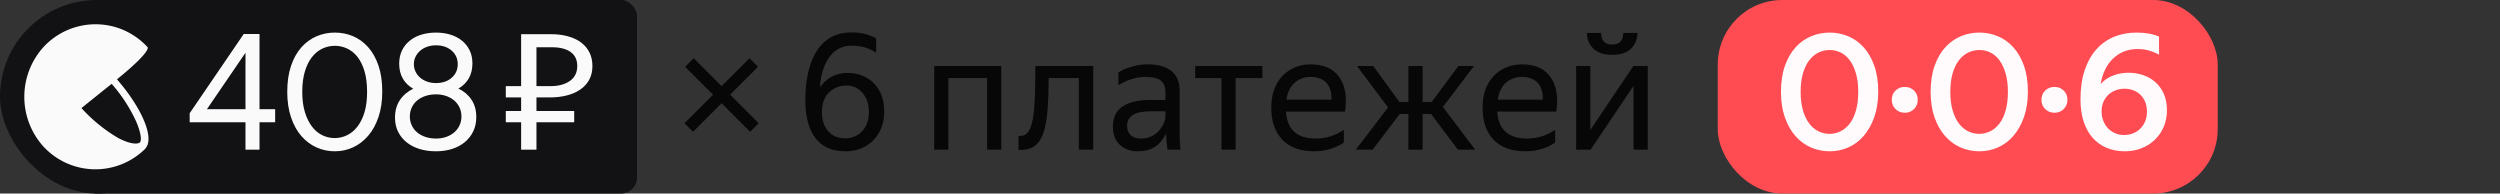
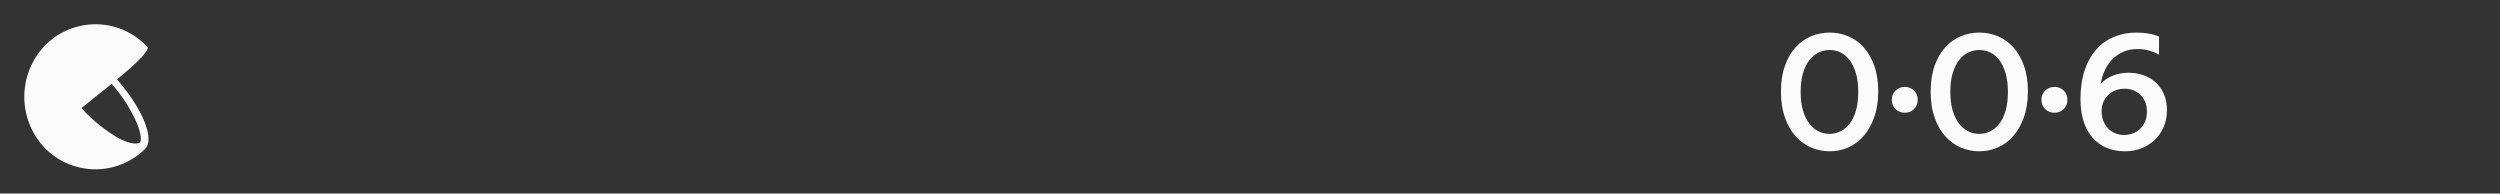
<svg xmlns="http://www.w3.org/2000/svg" width="310" height="24" viewBox="0 0 310 24">
  <rect x="0" y="0" width="310" height="24" fill="#333333" stroke="none" />
  <g transform="translate(0)">
-     <rect width="24" height="24" rx="12" fill="#121214" />
-     <rect x="10" width="69" height="24" rx="2" fill="#121214" />
    <g transform="translate(3, 3)">
      <path fill="rgba(255, 255, 255, 0.98)" fillOpacity="undefined" d="m11.6 6.95-.09-.12c4.28-3.46 3.8-3.97 3.8-3.97A8.85 8.85 0 0 0 11.8.52a8.79 8.79 0 0 0-9.43 2.34 9.2 9.2 0 0 0-.03 12.26 8.77 8.77 0 0 0 12.48.51l.06-.05.06-.06.02-.03a.76.76 0 0 0 .14-.17c1.01-1.31-.5-4.89-3.5-8.37Zm2.74 7.71c-.23.23-1.18.26-2.72-.57A19.3 19.3 0 0 1 7.1 10.4c-.25.2 3.94-3.17 3.75-3a19.19 19.19 0 0 1 3.02 4.63c.7 1.63.67 2.43.48 2.63Z" />
    </g>
-     <path d="M32.18 18.56L30.44 18.56L30.44 15.16L23.52 15.16L23.52 14.04L30.22 4.22L32.18 4.22L32.18 13.54L34.12 13.54L34.12 15.16L32.18 15.16L32.18 18.56ZM25.66 13.54L30.44 13.54L30.44 6.54L25.66 13.54ZM41.52 18.76L41.52 18.76Q40.32 18.76 39.25 18.28Q38.18 17.80 37.37 16.87Q36.56 15.94 36.09 14.56Q35.62 13.18 35.62 11.38L35.62 11.38Q35.62 9.54 36.09 8.16Q36.56 6.78 37.37 5.87Q38.18 4.96 39.25 4.50Q40.32 4.04 41.52 4.04L41.52 4.04Q42.72 4.04 43.78 4.49Q44.84 4.94 45.65 5.85Q46.46 6.76 46.93 8.13Q47.40 9.50 47.40 11.34L47.40 11.34Q47.40 13.14 46.93 14.52Q46.46 15.90 45.65 16.84Q44.84 17.78 43.78 18.27Q42.72 18.76 41.52 18.76ZM41.50 17.12L41.50 17.12Q42.30 17.12 43.03 16.77Q43.76 16.42 44.32 15.70Q44.88 14.98 45.20 13.91Q45.52 12.84 45.52 11.40L45.52 11.40Q45.52 9.92 45.20 8.84Q44.88 7.76 44.33 7.06Q43.78 6.36 43.05 6.02Q42.32 5.68 41.52 5.68L41.52 5.68Q40.72 5.68 39.99 6.02Q39.26 6.36 38.70 7.06Q38.14 7.76 37.81 8.84Q37.48 9.92 37.48 11.40L37.48 11.40Q37.48 12.84 37.81 13.91Q38.14 14.98 38.69 15.70Q39.24 16.42 39.97 16.77Q40.70 17.12 41.50 17.12ZM54.06 18.76L54.06 18.76Q52.94 18.76 52.01 18.47Q51.08 18.18 50.41 17.64Q49.74 17.10 49.36 16.33Q48.98 15.56 48.98 14.58L48.98 14.58Q48.98 13.32 49.58 12.42Q50.18 11.52 51.24 11.00L51.24 11.00Q50.42 10.54 49.96 9.76Q49.50 8.98 49.50 7.90L49.50 7.90Q49.50 6.98 49.84 6.27Q50.18 5.56 50.79 5.06Q51.40 4.56 52.24 4.30Q53.08 4.04 54.06 4.04L54.06 4.04Q55.02 4.04 55.84 4.29Q56.66 4.54 57.27 5.03Q57.88 5.52 58.23 6.23Q58.58 6.94 58.58 7.86L58.58 7.86Q58.58 8.94 58.12 9.73Q57.66 10.52 56.84 10.98L56.84 10.98Q57.88 11.48 58.47 12.37Q59.06 13.26 59.06 14.52L59.06 14.52Q59.06 15.50 58.68 16.29Q58.30 17.08 57.63 17.63Q56.96 18.18 56.05 18.47Q55.14 18.76 54.06 18.76ZM54.06 17.18L54.06 17.18Q54.74 17.18 55.32 16.98Q55.90 16.78 56.32 16.42Q56.74 16.06 56.98 15.55Q57.22 15.04 57.22 14.44L57.22 14.44Q57.22 13.84 56.98 13.33Q56.74 12.82 56.32 12.46Q55.90 12.10 55.32 11.90Q54.74 11.70 54.06 11.70L54.06 11.70Q53.36 11.70 52.76 11.90Q52.16 12.10 51.73 12.46Q51.30 12.82 51.06 13.33Q50.82 13.84 50.82 14.44L50.82 14.44Q50.82 15.04 51.06 15.55Q51.30 16.06 51.73 16.42Q52.16 16.78 52.76 16.98Q53.36 17.18 54.06 17.18ZM54.06 10.30L54.06 10.30Q55.26 10.30 56.01 9.64Q56.76 8.98 56.76 7.96L56.76 7.96Q56.76 6.94 56.01 6.28Q55.26 5.62 54.06 5.62L54.06 5.62Q53.46 5.62 52.96 5.80Q52.46 5.98 52.10 6.29Q51.74 6.60 51.53 7.03Q51.32 7.46 51.32 7.96L51.32 7.96Q51.32 8.46 51.53 8.89Q51.74 9.32 52.10 9.63Q52.46 9.94 52.96 10.12Q53.46 10.30 54.06 10.30ZM64.62 4.24L68.36 4.24Q69.48 4.24 70.42 4.50Q71.36 4.76 72.03 5.25Q72.70 5.74 73.08 6.48Q73.46 7.22 73.46 8.18L73.46 8.18Q73.46 9.18 73.05 9.91Q72.64 10.64 71.93 11.12Q71.22 11.60 70.26 11.84Q69.30 12.08 68.20 12.08L68.20 12.08L66.52 12.08L66.52 13.76L71.20 13.76L71.20 15.16L66.52 15.16L66.52 18.56L64.62 18.56L64.62 15.16L62.72 15.16L62.72 13.76L64.62 13.76L64.62 12.08L62.72 12.08L62.72 10.68L64.62 10.68L64.62 4.24ZM66.52 10.68L68.28 10.68Q69.74 10.68 70.66 10.04Q71.58 9.40 71.58 8.18L71.58 8.18Q71.58 7.04 70.76 6.45Q69.94 5.86 68.44 5.86L68.44 5.86L66.52 5.86L66.52 10.68Z" fill="rgba(255, 255, 255, 0.98)" />
-     <path d="M85.94 16.34L84.88 15.28L88.42 11.74L84.96 8.28L86.02 7.22L89.48 10.68L92.94 7.22L94 8.28L90.54 11.74L94.08 15.28L93.02 16.34L89.48 12.80L85.94 16.34ZM109.64 13.86L109.64 13.86Q109.64 15.32 109.01 16.43Q108.38 17.54 107.30 18.15Q106.22 18.76 104.88 18.76L104.88 18.76Q103.08 18.76 101.98 17.96Q100.88 17.16 100.37 15.74Q99.86 14.32 99.86 12.48L99.86 12.48Q99.86 9.96 100.47 8.06Q101.08 6.16 102.35 5.09Q103.62 4.02 105.62 4.02L105.62 4.02Q107.34 4.02 108.64 4.76L108.64 4.76L108.64 6.54Q107.34 5.66 105.62 5.66L105.62 5.66Q104.38 5.66 103.54 6.34Q102.70 7.02 102.23 8.19Q101.76 9.36 101.66 10.82L101.66 10.82Q102.32 9.92 103.18 9.48Q104.04 9.04 105.06 9.04L105.06 9.04Q106.36 9.04 107.39 9.60Q108.42 10.16 109.03 11.23Q109.64 12.30 109.64 13.86ZM104.82 17.16L104.82 17.16Q105.60 17.16 106.26 16.79Q106.92 16.42 107.33 15.70Q107.74 14.98 107.74 13.90L107.74 13.90Q107.74 12.82 107.34 12.08Q106.94 11.34 106.32 10.97Q105.70 10.60 105.02 10.60L105.02 10.60Q103.70 10.60 102.81 11.45Q101.92 12.30 101.92 13.94L101.92 13.94Q101.92 15.38 102.70 16.27Q103.48 17.16 104.82 17.16ZM117.60 18.56L115.84 18.56L115.84 8.18L124.16 8.18L124.16 18.56L122.40 18.56L122.40 9.68L117.60 9.68L117.60 18.56ZM126.30 18.58L126.30 16.84Q127.50 17.02 127.94 15.34L127.94 15.34Q128.10 14.74 128.20 13.83Q128.30 12.92 128.34 11.55Q128.38 10.18 128.38 8.18L128.38 8.18L135.56 8.18L135.56 18.56L133.78 18.56L133.78 9.68L130.04 9.68Q130.02 12.06 129.91 13.49Q129.80 14.92 129.56 15.88L129.56 15.88Q129.18 17.38 128.40 18.02Q127.62 18.66 126.30 18.58L126.30 18.58ZM142.04 9.54L142.04 9.54Q140.38 9.54 138.68 10.56L138.68 10.56L138.68 8.98Q139.42 8.52 140.39 8.25Q141.36 7.98 142.28 7.98L142.28 7.98Q144.24 7.98 145.26 8.80Q146.28 9.62 146.28 11.30L146.28 11.30L146.28 16.88Q146.28 17.22 146.31 17.75Q146.34 18.28 146.38 18.56L146.38 18.56L144.78 18.56Q144.72 18.28 144.67 17.77Q144.62 17.26 144.62 16.88L144.62 16.88L144.60 16.58Q144.36 17.06 143.94 17.57Q143.52 18.08 142.83 18.42Q142.14 18.76 141.12 18.76L141.12 18.76Q139.72 18.76 138.86 17.96Q138.00 17.16 138.00 15.70L138.00 15.70Q138.00 14.00 139.20 13.20Q140.40 12.40 142.58 12.40L142.58 12.40L144.52 12.40L144.52 11.54Q144.52 10.46 143.96 10.00Q143.40 9.54 142.04 9.54ZM144.52 14.56L144.52 14.56L144.52 13.80L142.76 13.80Q141.18 13.80 140.47 14.26Q139.76 14.72 139.76 15.60L139.76 15.60Q139.76 16.30 140.19 16.74Q140.62 17.18 141.50 17.18L141.50 17.18Q142.32 17.18 142.90 16.85Q143.48 16.52 143.84 16.05Q144.20 15.58 144.36 15.16Q144.52 14.74 144.52 14.56ZM148.20 9.68L148.20 8.18L156.54 8.18L156.54 9.68L153.22 9.68L153.22 18.56L151.46 18.56L151.46 9.68L148.20 9.68ZM162.98 18.76L162.98 18.76Q160.38 18.76 159.01 17.33Q157.64 15.90 157.64 13.36L157.64 13.36Q157.64 11.66 158.28 10.46Q158.92 9.26 160.04 8.62Q161.16 7.98 162.56 7.98L162.56 7.98Q164.94 7.98 166.06 9.55Q167.18 11.12 166.78 13.84L166.78 13.84L159.46 13.84Q159.68 17.18 163.14 17.18L163.14 17.18Q165.04 17.18 166.64 16.10L166.64 16.10L166.64 17.68Q165.92 18.18 164.96 18.47Q164.00 18.76 162.98 18.76ZM162.52 9.54L162.52 9.54Q161.38 9.54 160.56 10.24Q159.74 10.94 159.52 12.36L159.52 12.36L165.10 12.36Q165.16 11.02 164.48 10.28Q163.80 9.54 162.52 9.54ZM170.20 18.56L168.12 18.56L172.12 13.32L168.26 8.18L170.28 8.18L173.52 12.64L174.64 12.64L174.64 8.18L176.40 8.18L176.40 12.64L177.54 12.64L180.84 8.18L182.78 8.18L178.92 13.26L182.92 18.56L180.78 18.56L177.46 14.14L176.40 14.14L176.40 18.56L174.64 18.56L174.64 14.14L173.56 14.14L170.20 18.56ZM189.18 18.76L189.18 18.76Q186.58 18.76 185.21 17.33Q183.84 15.90 183.84 13.36L183.84 13.36Q183.84 11.66 184.48 10.46Q185.12 9.26 186.24 8.62Q187.36 7.98 188.76 7.98L188.76 7.98Q191.14 7.98 192.26 9.55Q193.38 11.12 192.98 13.84L192.98 13.84L185.66 13.84Q185.88 17.18 189.34 17.18L189.34 17.18Q191.24 17.18 192.84 16.10L192.84 16.10L192.84 17.68Q192.12 18.18 191.16 18.47Q190.20 18.76 189.18 18.76ZM188.72 9.54L188.72 9.54Q187.58 9.54 186.76 10.24Q185.94 10.94 185.72 12.36L185.72 12.36L191.30 12.36Q191.36 11.02 190.68 10.28Q190.00 9.54 188.72 9.54ZM199.92 6.80L199.92 6.80Q198.34 6.80 197.56 6.01Q196.78 5.22 196.78 4.08L196.78 4.08L198.54 4.08Q198.54 4.84 198.91 5.18Q199.28 5.52 199.92 5.52L199.92 5.52Q200.56 5.52 200.92 5.18Q201.28 4.84 201.28 4.08L201.28 4.08L203.04 4.08Q203.04 5.22 202.27 6.01Q201.50 6.80 199.92 6.80ZM195.44 8.18L197.20 8.18L197.20 16.12L202.54 8.18L204.32 8.18L204.32 18.56L202.56 18.56L202.56 10.64L197.24 18.56L195.44 18.56L195.44 8.18Z" fill="rgba(0, 0, 0, 0.86)" />
-     <rect x="213" width="62" height="24" rx="8" fill="rgba(255, 76, 82, 1.0)" />
    <path d="M226.88 18.76L226.88 18.76Q225.66 18.76 224.57 18.29Q223.48 17.82 222.65 16.89Q221.82 15.96 221.33 14.58Q220.84 13.20 220.84 11.38L220.84 11.38Q220.84 9.54 221.33 8.16Q221.82 6.78 222.65 5.87Q223.48 4.96 224.57 4.50Q225.66 4.04 226.88 4.04L226.88 4.04Q228.10 4.04 229.19 4.50Q230.28 4.96 231.10 5.87Q231.92 6.78 232.41 8.15Q232.90 9.52 232.90 11.34L232.90 11.34Q232.90 13.14 232.41 14.52Q231.92 15.90 231.10 16.85Q230.28 17.80 229.19 18.28Q228.10 18.76 226.88 18.76ZM226.86 16.60L226.86 16.60Q227.58 16.60 228.23 16.28Q228.88 15.96 229.37 15.32Q229.86 14.68 230.14 13.70Q230.42 12.72 230.42 11.40L230.42 11.40Q230.42 10.06 230.13 9.08Q229.84 8.10 229.36 7.46Q228.88 6.82 228.24 6.51Q227.60 6.20 226.88 6.20L226.88 6.20Q226.16 6.20 225.51 6.51Q224.86 6.82 224.36 7.46Q223.86 8.10 223.57 9.08Q223.28 10.06 223.28 11.40L223.28 11.40Q223.28 12.72 223.57 13.70Q223.86 14.68 224.35 15.32Q224.84 15.96 225.49 16.28Q226.14 16.60 226.86 16.60ZM236.20 13.98L236.20 13.98Q235.50 13.98 235.04 13.52Q234.58 13.06 234.58 12.38L234.58 12.38Q234.58 11.68 235.04 11.23Q235.50 10.78 236.20 10.78L236.20 10.78Q236.88 10.78 237.34 11.23Q237.80 11.68 237.80 12.38L237.80 12.38Q237.80 13.06 237.34 13.52Q236.88 13.98 236.20 13.98ZM245.44 18.76L245.44 18.76Q244.22 18.76 243.13 18.29Q242.04 17.82 241.21 16.89Q240.38 15.96 239.89 14.58Q239.40 13.20 239.40 11.38L239.40 11.38Q239.40 9.54 239.89 8.16Q240.38 6.78 241.21 5.87Q242.04 4.96 243.13 4.50Q244.22 4.04 245.44 4.04L245.44 4.04Q246.66 4.04 247.75 4.50Q248.84 4.96 249.66 5.87Q250.48 6.78 250.97 8.15Q251.46 9.52 251.46 11.34L251.46 11.34Q251.46 13.14 250.97 14.52Q250.48 15.90 249.66 16.85Q248.84 17.80 247.75 18.28Q246.66 18.76 245.44 18.76ZM245.42 16.60L245.42 16.60Q246.14 16.60 246.79 16.28Q247.44 15.96 247.93 15.32Q248.42 14.68 248.70 13.70Q248.98 12.72 248.98 11.40L248.98 11.40Q248.98 10.06 248.69 9.08Q248.40 8.10 247.92 7.46Q247.44 6.82 246.80 6.51Q246.16 6.20 245.44 6.20L245.44 6.20Q244.72 6.20 244.07 6.51Q243.42 6.82 242.92 7.46Q242.42 8.10 242.13 9.08Q241.84 10.06 241.84 11.40L241.84 11.40Q241.84 12.72 242.13 13.70Q242.42 14.68 242.91 15.32Q243.40 15.96 244.05 16.28Q244.70 16.60 245.42 16.60ZM254.76 13.98L254.76 13.98Q254.06 13.98 253.60 13.52Q253.14 13.06 253.14 12.38L253.14 12.38Q253.14 11.68 253.60 11.23Q254.06 10.78 254.76 10.78L254.76 10.78Q255.44 10.78 255.90 11.23Q256.36 11.68 256.36 12.38L256.36 12.38Q256.36 13.06 255.90 13.52Q255.44 13.98 254.76 13.98ZM268.70 13.66L268.70 13.66Q268.70 14.84 268.28 15.78Q267.86 16.72 267.15 17.38Q266.44 18.04 265.50 18.40Q264.56 18.76 263.50 18.76L263.50 18.76Q262.24 18.76 261.22 18.33Q260.20 17.90 259.48 17.08Q258.76 16.26 258.37 15.06Q257.98 13.86 257.98 12.32L257.98 12.32Q257.98 10.26 258.50 8.71Q259.02 7.16 259.95 6.12Q260.88 5.08 262.15 4.56Q263.42 4.04 264.92 4.04L264.92 4.04Q266.60 4.04 267.72 4.54L267.72 4.54L267.72 6.78Q267.20 6.48 266.52 6.28Q265.84 6.08 265.04 6.08L265.04 6.08Q264.10 6.08 263.34 6.40Q262.58 6.72 261.99 7.29Q261.40 7.86 261.02 8.66Q260.64 9.46 260.48 10.42L260.48 10.42Q261.10 9.72 262.01 9.37Q262.92 9.02 263.96 9.02L263.96 9.02Q264.88 9.02 265.74 9.31Q266.60 9.60 267.26 10.18Q267.92 10.76 268.31 11.63Q268.70 12.50 268.70 13.66ZM263.38 16.74L263.38 16.74Q263.94 16.74 264.46 16.55Q264.98 16.36 265.37 15.98Q265.76 15.60 265.99 15.07Q266.22 14.54 266.22 13.84L266.22 13.84Q266.22 13.16 266.00 12.63Q265.78 12.10 265.40 11.74Q265.02 11.38 264.52 11.19Q264.02 11.00 263.46 11.00L263.46 11.00Q262.88 11.00 262.36 11.19Q261.84 11.38 261.45 11.74Q261.06 12.10 260.83 12.62Q260.60 13.14 260.60 13.80L260.60 13.80Q260.60 14.44 260.81 14.98Q261.02 15.52 261.39 15.91Q261.76 16.30 262.27 16.52Q262.78 16.74 263.38 16.74Z" fill="rgba(255, 255, 255, 0.98)" />
  </g>
</svg>